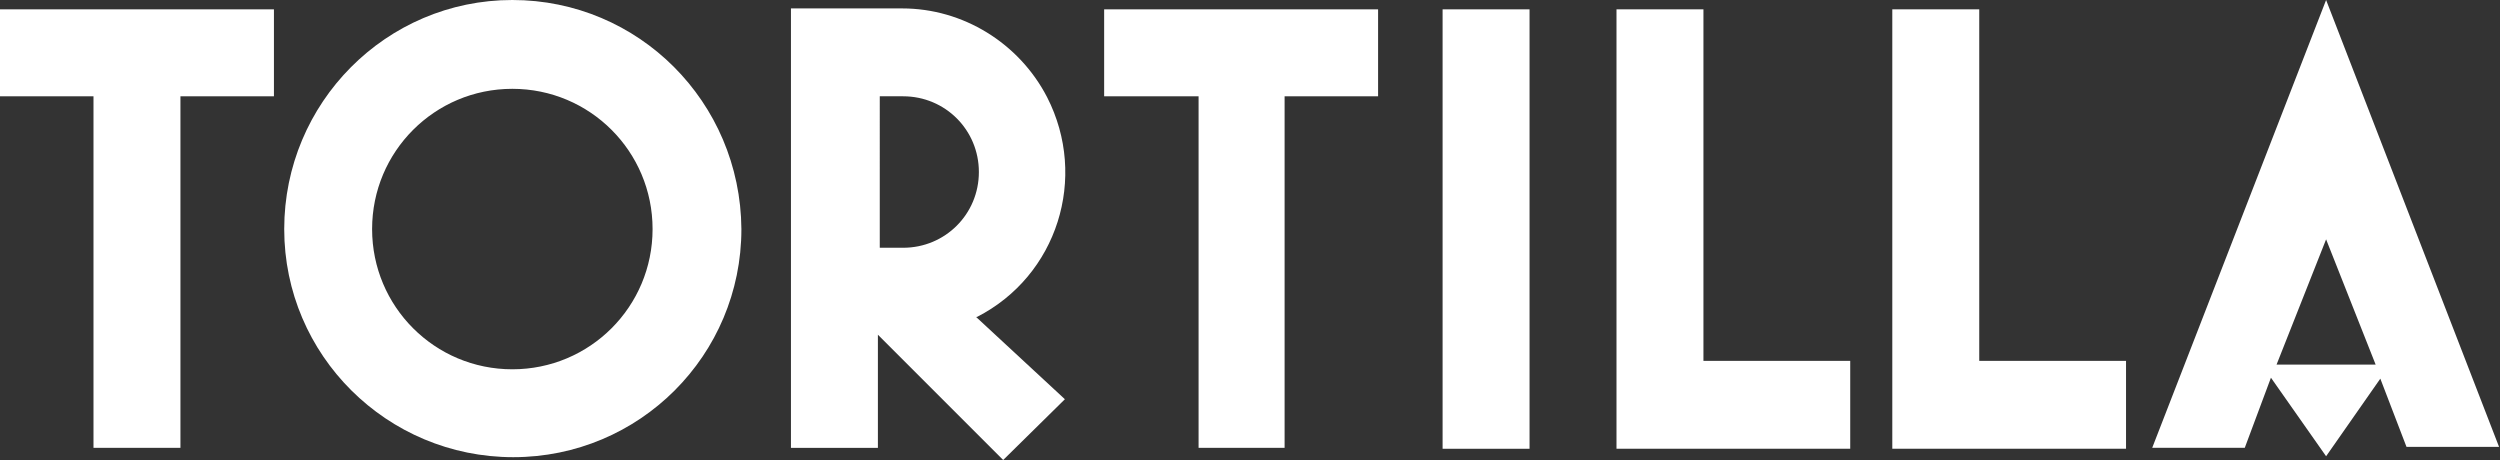
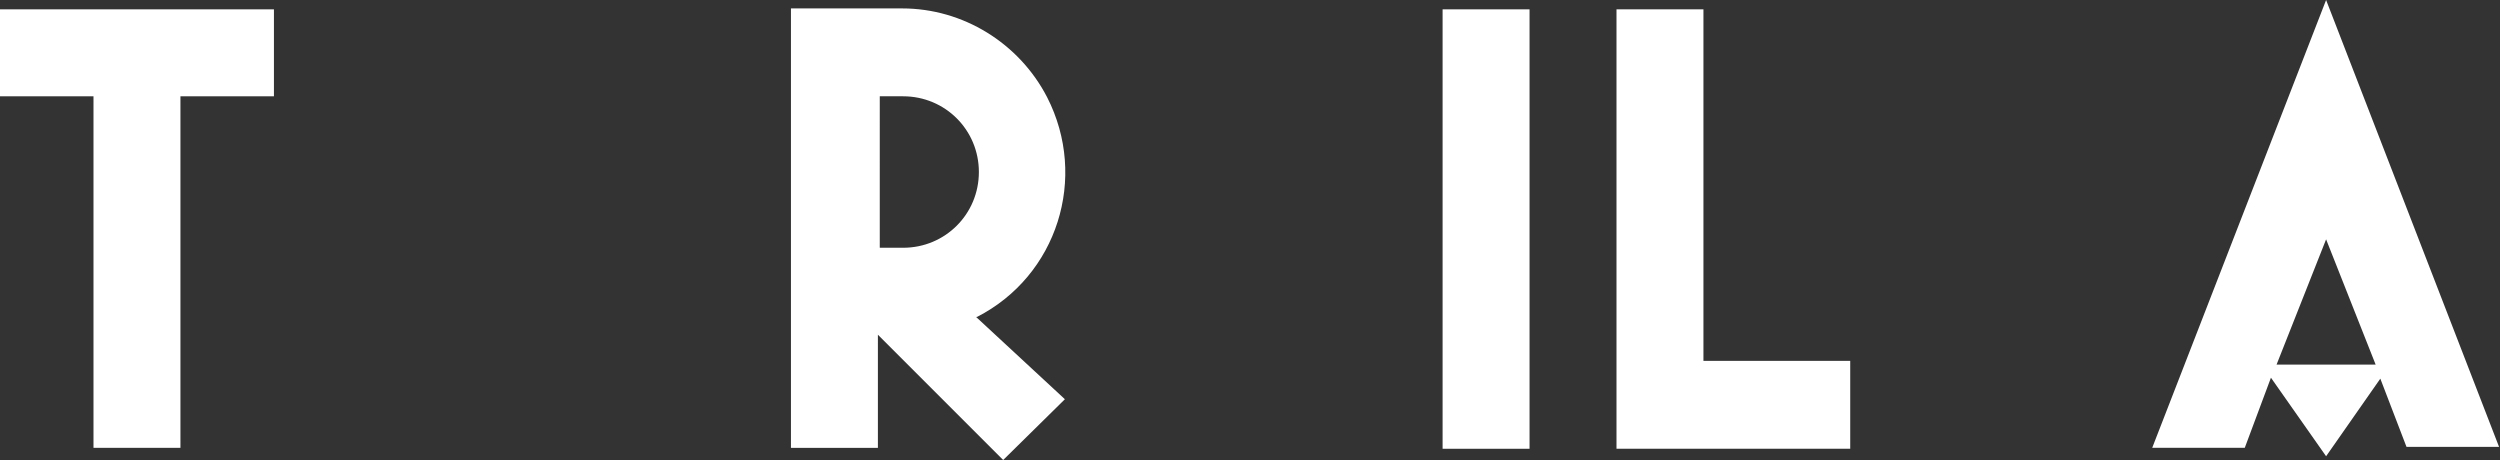
<svg xmlns="http://www.w3.org/2000/svg" version="1.1" viewBox="0 0 267.4 49.2">
  <rect x="0" y="0" width="267.4" height="49.2" fill="#333333" stroke="none" />
  <defs>
    <style>
      .cls-1 {
        fill: #fff;
      }
    </style>
  </defs>
  <g>
    <g id="client-logo-tortilla">
-       <path id="Path_501" class="cls-1" d="M54.8,0c-13.5,0-24.4,11-24.4,24.5,0,13.5,11,24.4,24.5,24.4h0c13.5,0,24.4-10.9,24.4-24.4h0C79.2,10.9,68.3,0,54.8,0c0,0,0,0,0,0ZM54.8,39.5c-8.3,0-15-6.7-15-15s6.7-15,15-15,15,6.7,15,15-6.7,15-15,15h0Z" />
      <path id="Path_502" class="cls-1" d="M104.5,33.9c8.6-4.4,11.9-14.9,7.5-23.5-3-5.8-9-9.5-15.5-9.5h-11.9v47h9.3v-12.1l13.4,13.4,6.6-6.5-9.5-8.8h0ZM96.6,26.5h-2.5V10.3h2.5c4.5,0,8.1,3.6,8.1,8.1s-3.6,8.1-8.1,8.1h0Z" />
      <path id="Path_503" class="cls-1" d="M29.3,10.3V1H0v9.3h10v37.6h9.3V10.3h10Z" />
-       <path id="Path_504" class="cls-1" d="M147.4,10.3V1h-29.3v9.3h10.1v37.6h9.2V10.3h10Z" />
      <rect id="Rectangle_70" class="cls-1" x="154.3" y="1" width="9.3" height="47" />
      <path id="Path_505" class="cls-1" d="M197.9,47.9v-9.3h-15.7V1h-9.3v47h25Z" />
-       <path id="Path_506" class="cls-1" d="M227.4,47.9v-9.3h-15.7V1h-9.3v47h25Z" />
      <path id="Path_507" class="cls-1" d="M248.8,0l-18.6,47.9h9.9l2.8-7.5,5.9,8.4,5.8-8.3,2.8,7.3h9.9L248.8,0ZM243.5,39l5.3-13.4,5.3,13.4h-10.6Z" />
    </g>
  </g>
</svg>